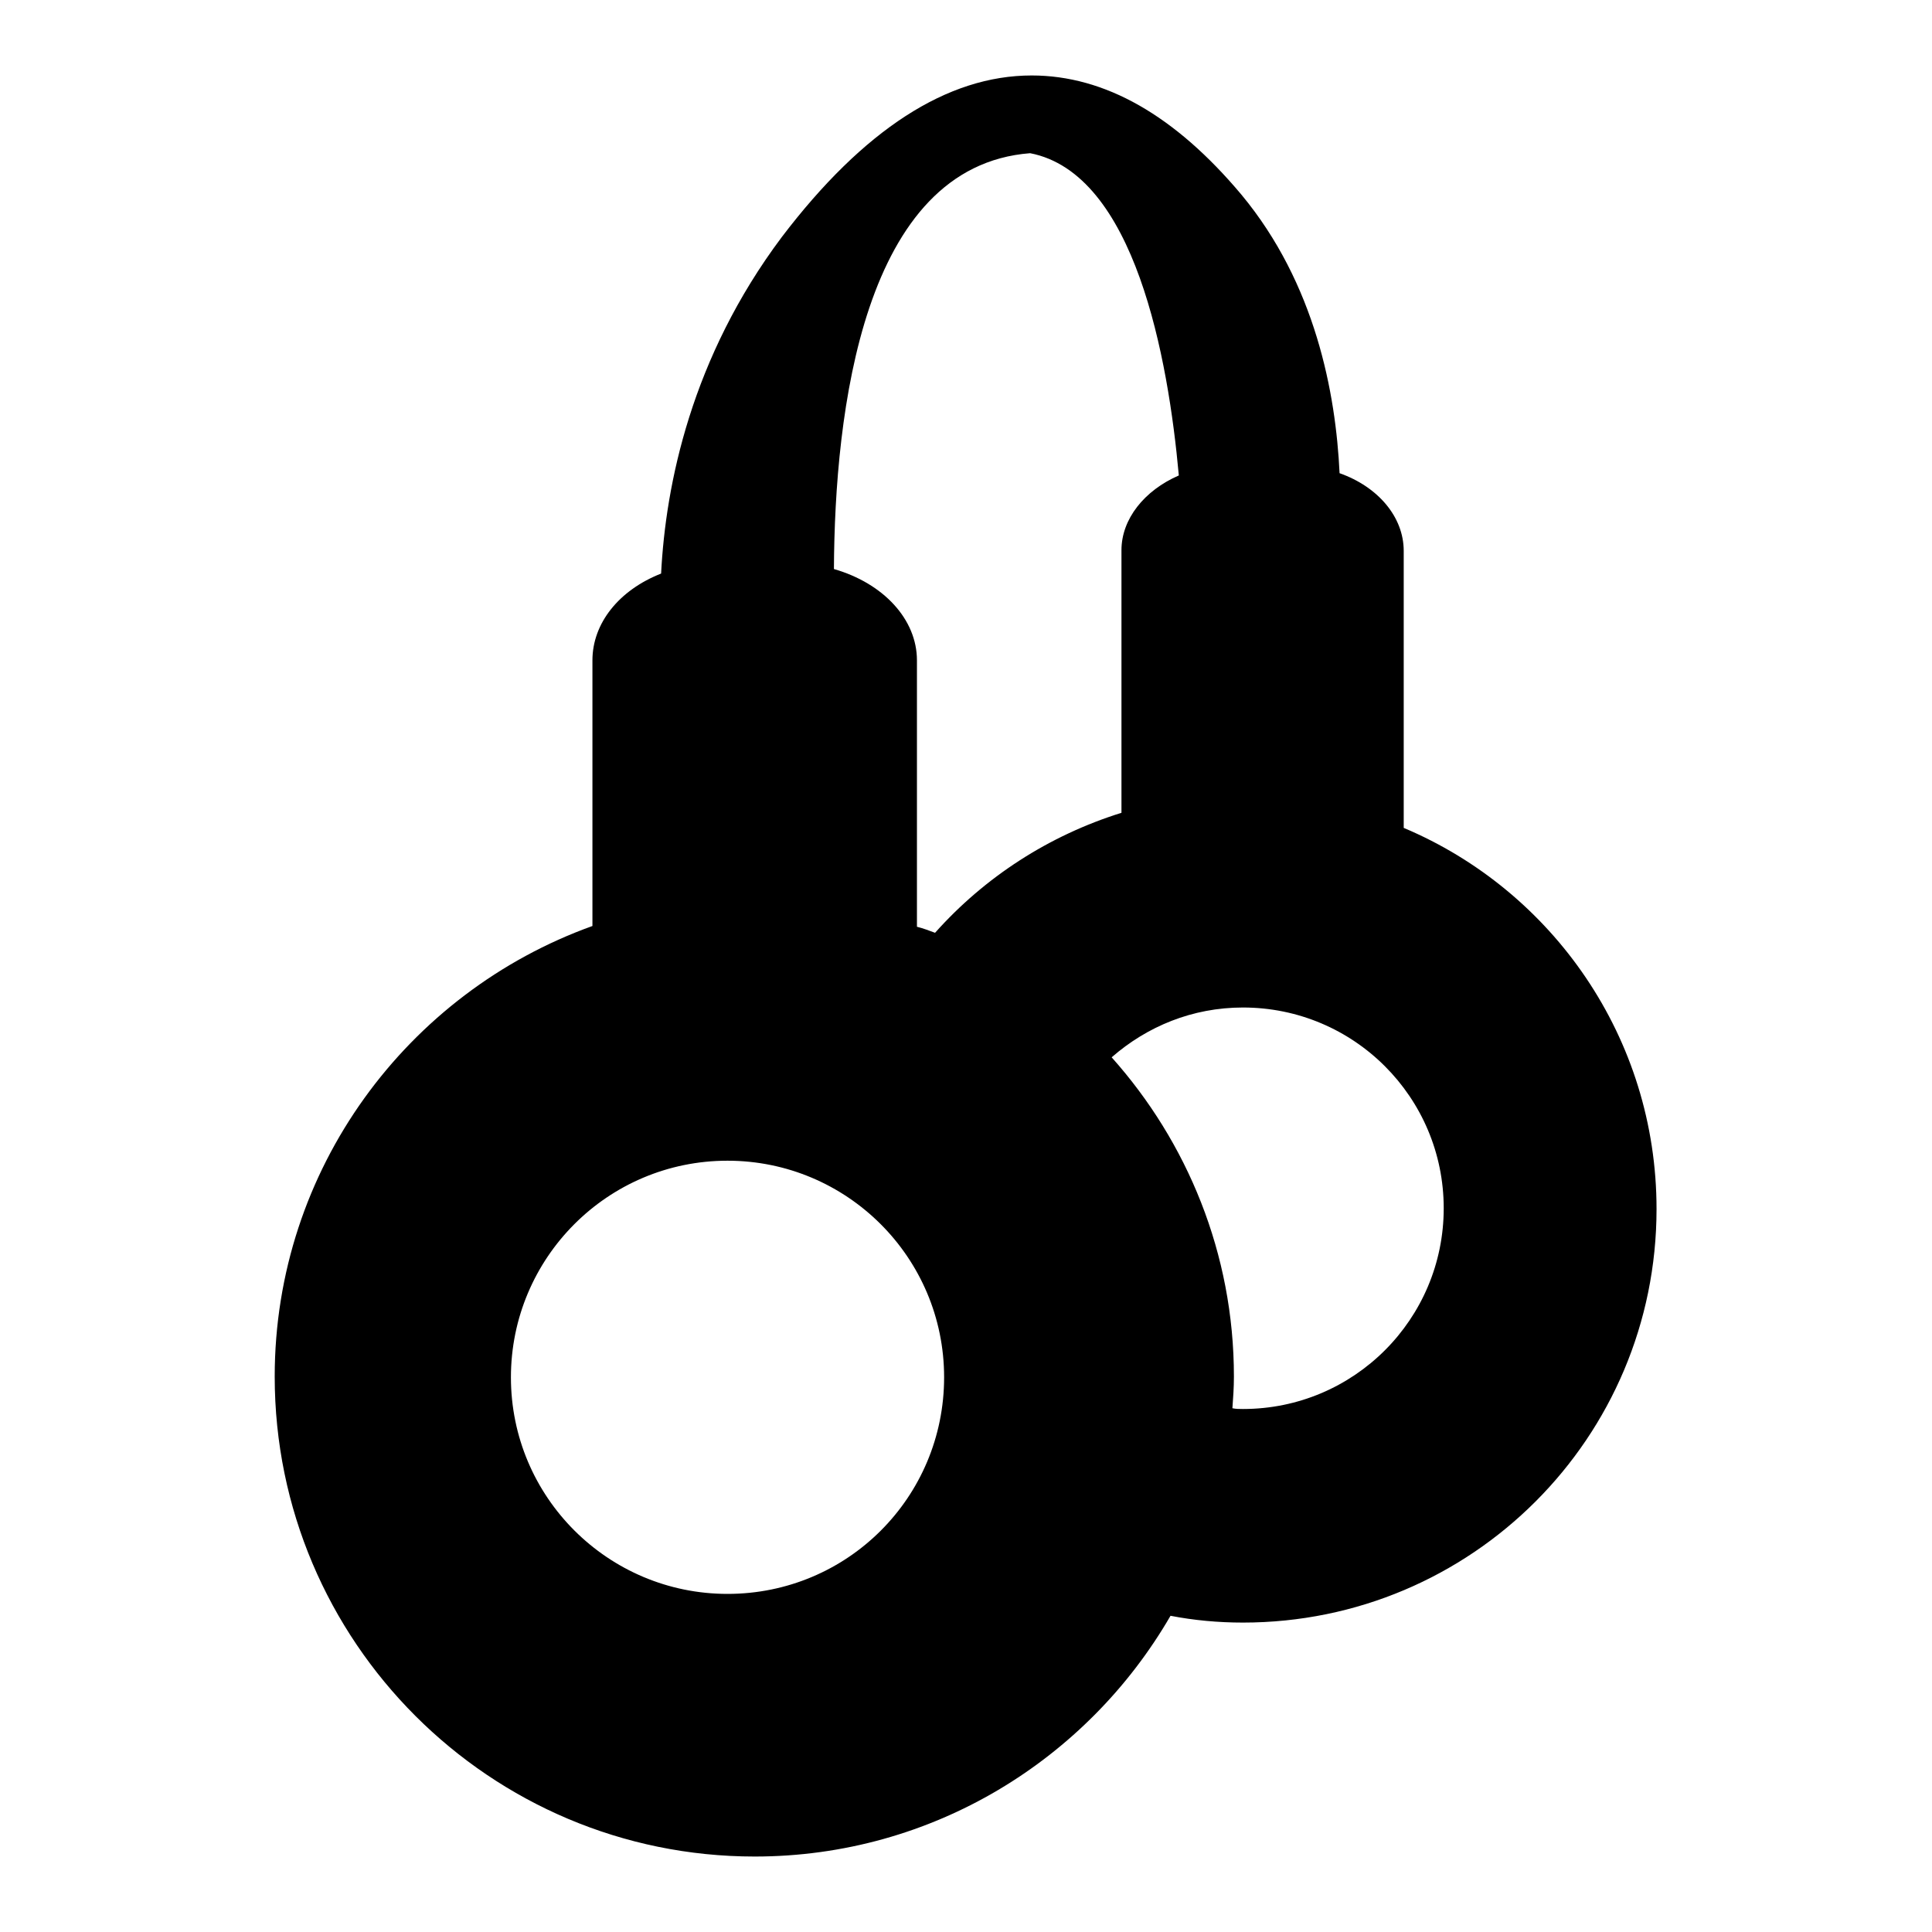
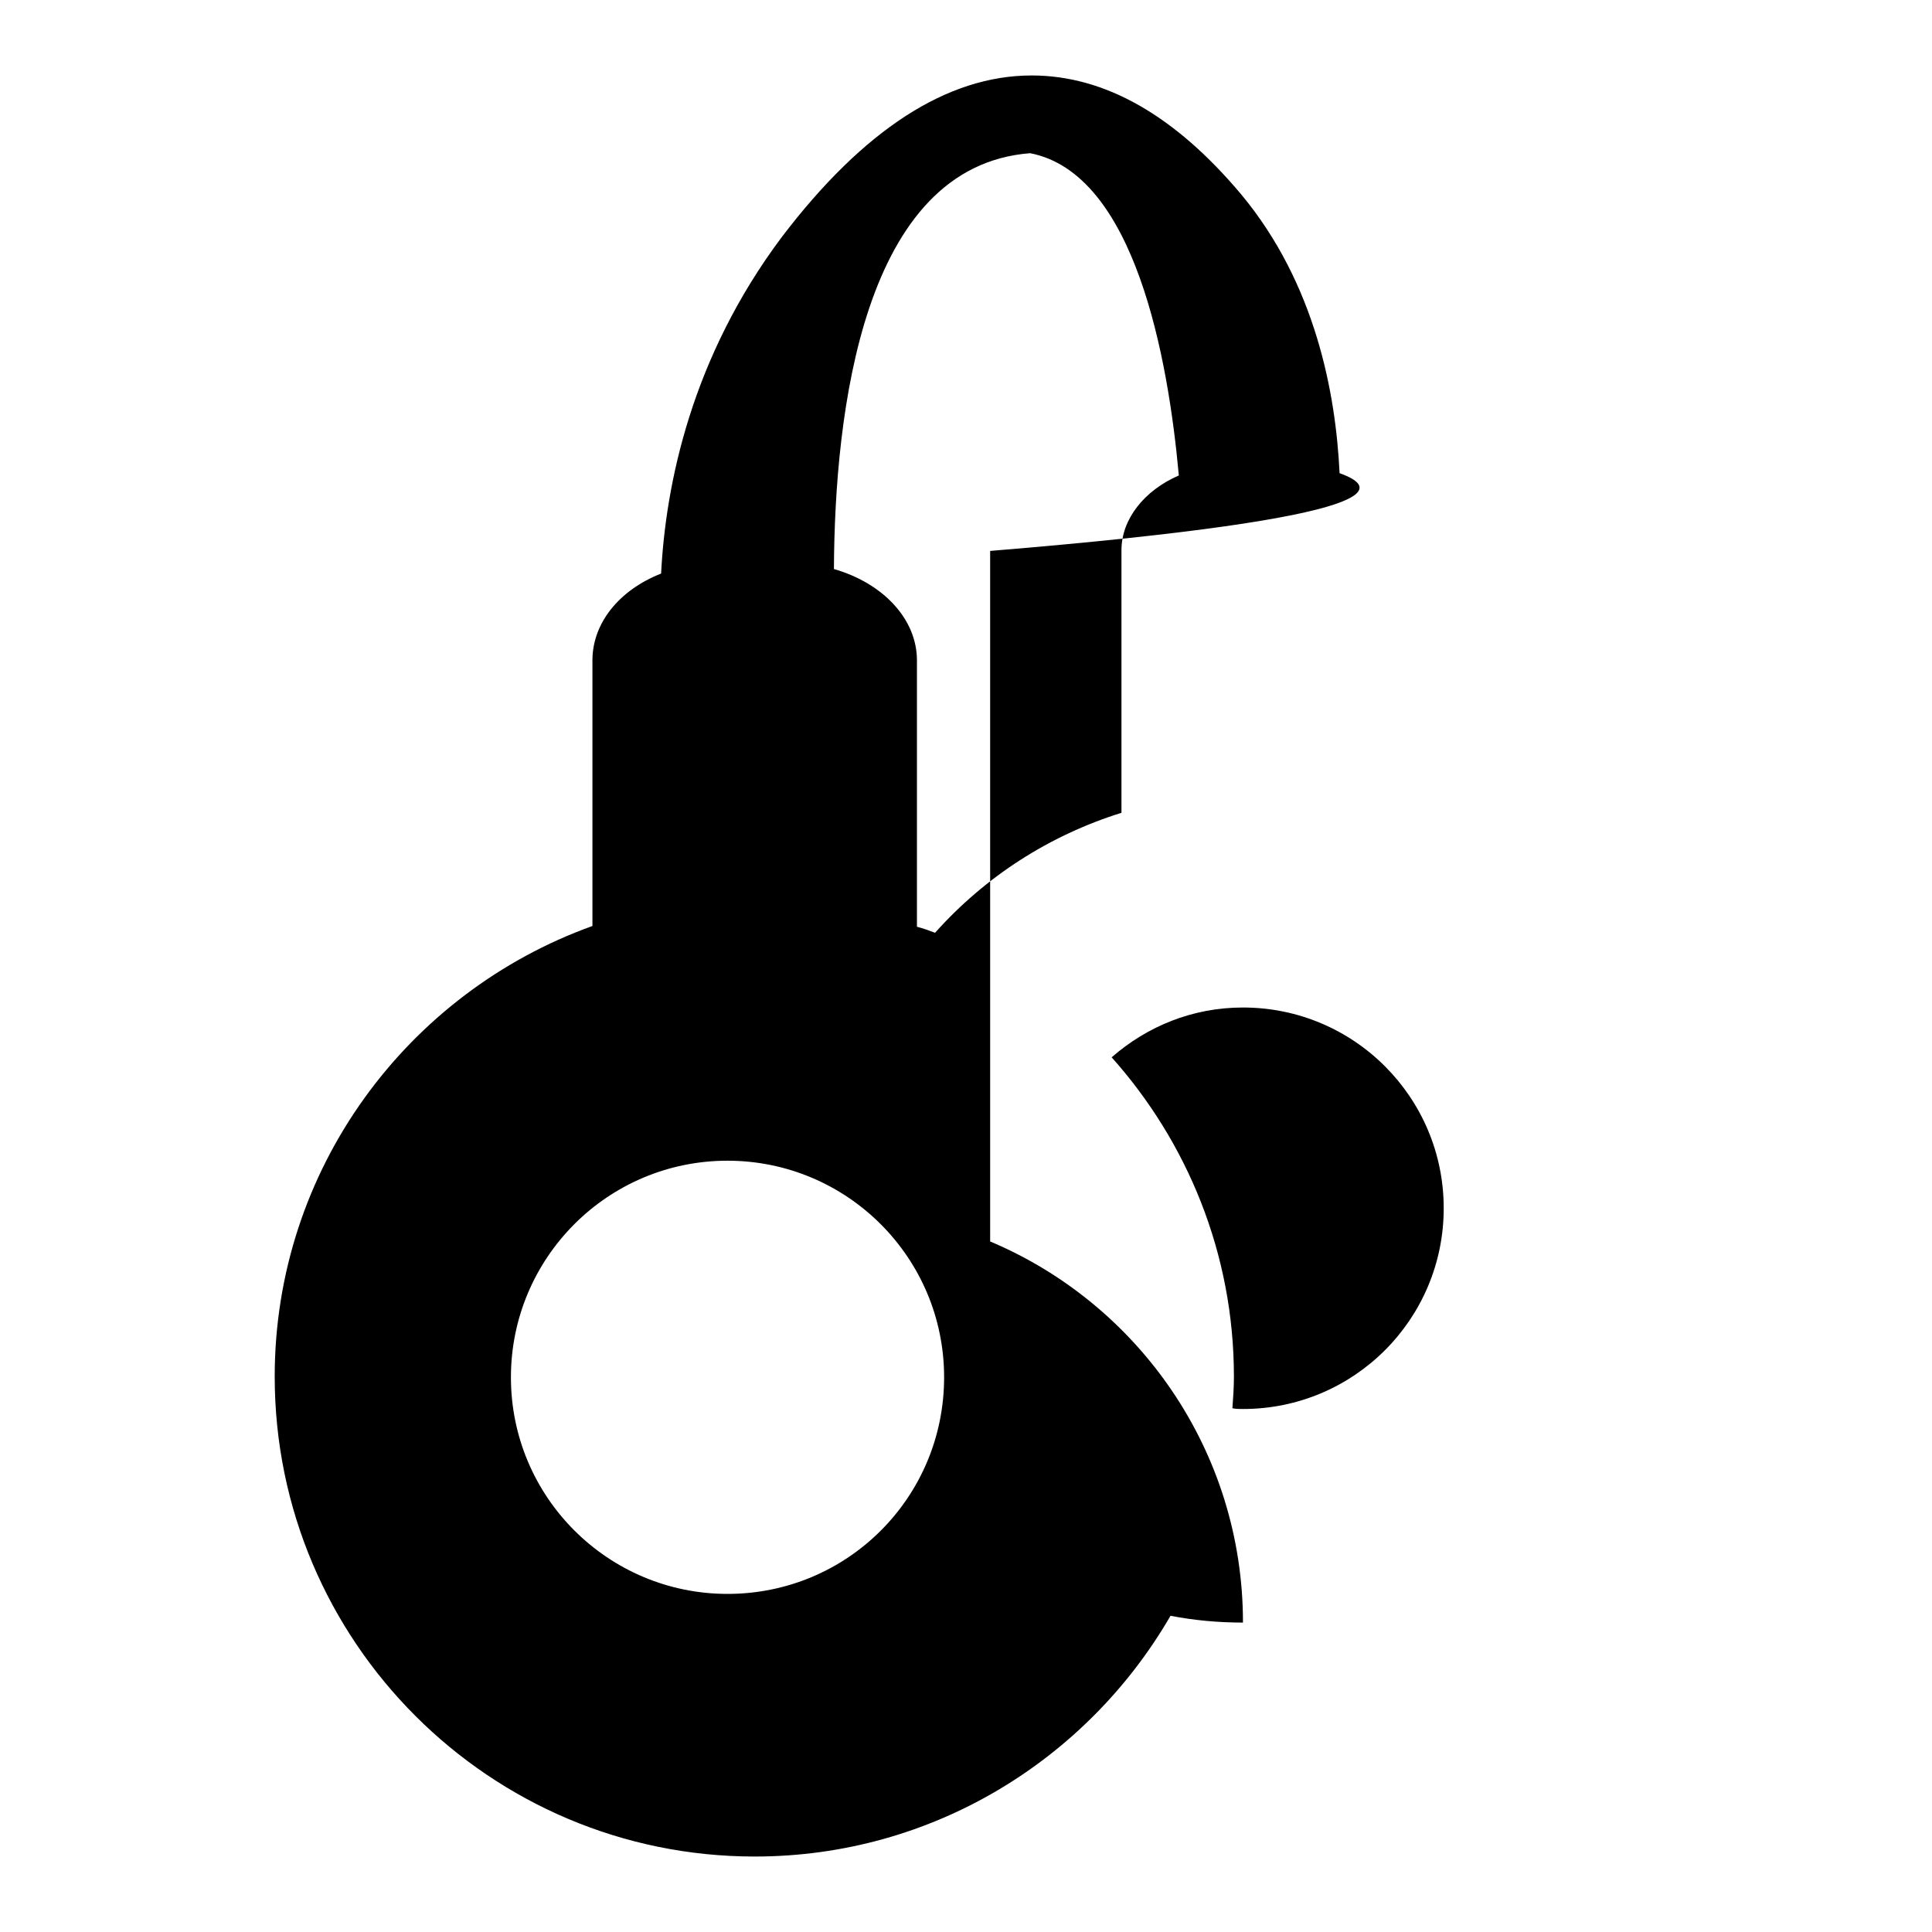
<svg xmlns="http://www.w3.org/2000/svg" version="1.1" x="0px" y="0px" viewBox="0 0 256 256" enable-background="new 0 0 256 256" xml:space="preserve">
  <g>
    <g>
      <g>
        <g>
-           <path fill="#000000" d="M177.5,62.7c-0.5-10.6-3.2-25.1-13-36.9C155.7,15.3,146.4,10,136.7,10c-11.2,0-22.3,7.2-33.1,21.4c-12,16-15.4,32.8-16,44.6c-5.6,2.2-9.1,6.6-9.1,11.5v35.2c-24.5,8.8-42.1,32.2-42.1,59.7c0,35.1,28.5,63.6,63.6,63.6c23.6,0,44.1-12.9,55.1-31.9c3.1,0.6,6.3,0.9,9.6,0.9c30.3,0,54.8-24.5,54.8-54.8c0-22.7-13.8-42.2-33.5-50.5V73C186,68.5,182.6,64.5,177.5,62.7z M96.4,211.2c-15.8,0-28.7-12.8-28.7-28.7c0-15.8,12.8-28.7,28.7-28.7c15.8,0,28.7,12.8,28.7,28.7S112.3,211.2,96.4,211.2z M123.9,123.6c-0.8-0.3-1.6-0.6-2.4-0.8V87.5c0-5.4-4.4-10.2-11-12.1c0.1-20.7,3.8-53.4,26-55.1c13.9,2.7,18.3,27.2,19.7,42.7c-4.6,2-7.6,5.8-7.6,9.9v34.8C139,110.7,130.5,116.2,123.9,123.6z M191.3,160.1c0,14.7-11.9,26.6-26.6,26.6c-0.5,0-0.9,0-1.4-0.1c0.1-1.4,0.2-2.7,0.2-4.2c0-16.3-6.2-31.1-16.2-42.3c4.7-4.1,10.7-6.6,17.4-6.6C179.4,133.5,191.3,145.4,191.3,160.1z" />
+           <path fill="#000000" d="M177.5,62.7c-0.5-10.6-3.2-25.1-13-36.9C155.7,15.3,146.4,10,136.7,10c-11.2,0-22.3,7.2-33.1,21.4c-12,16-15.4,32.8-16,44.6c-5.6,2.2-9.1,6.6-9.1,11.5v35.2c-24.5,8.8-42.1,32.2-42.1,59.7c0,35.1,28.5,63.6,63.6,63.6c23.6,0,44.1-12.9,55.1-31.9c3.1,0.6,6.3,0.9,9.6,0.9c0-22.7-13.8-42.2-33.5-50.5V73C186,68.5,182.6,64.5,177.5,62.7z M96.4,211.2c-15.8,0-28.7-12.8-28.7-28.7c0-15.8,12.8-28.7,28.7-28.7c15.8,0,28.7,12.8,28.7,28.7S112.3,211.2,96.4,211.2z M123.9,123.6c-0.8-0.3-1.6-0.6-2.4-0.8V87.5c0-5.4-4.4-10.2-11-12.1c0.1-20.7,3.8-53.4,26-55.1c13.9,2.7,18.3,27.2,19.7,42.7c-4.6,2-7.6,5.8-7.6,9.9v34.8C139,110.7,130.5,116.2,123.9,123.6z M191.3,160.1c0,14.7-11.9,26.6-26.6,26.6c-0.5,0-0.9,0-1.4-0.1c0.1-1.4,0.2-2.7,0.2-4.2c0-16.3-6.2-31.1-16.2-42.3c4.7-4.1,10.7-6.6,17.4-6.6C179.4,133.5,191.3,145.4,191.3,160.1z" />
        </g>
      </g>
      <g />
      <g />
      <g />
      <g />
      <g />
      <g />
      <g />
      <g />
      <g />
      <g />
      <g />
      <g />
      <g />
      <g />
      <g />
    </g>
  </g>
</svg>